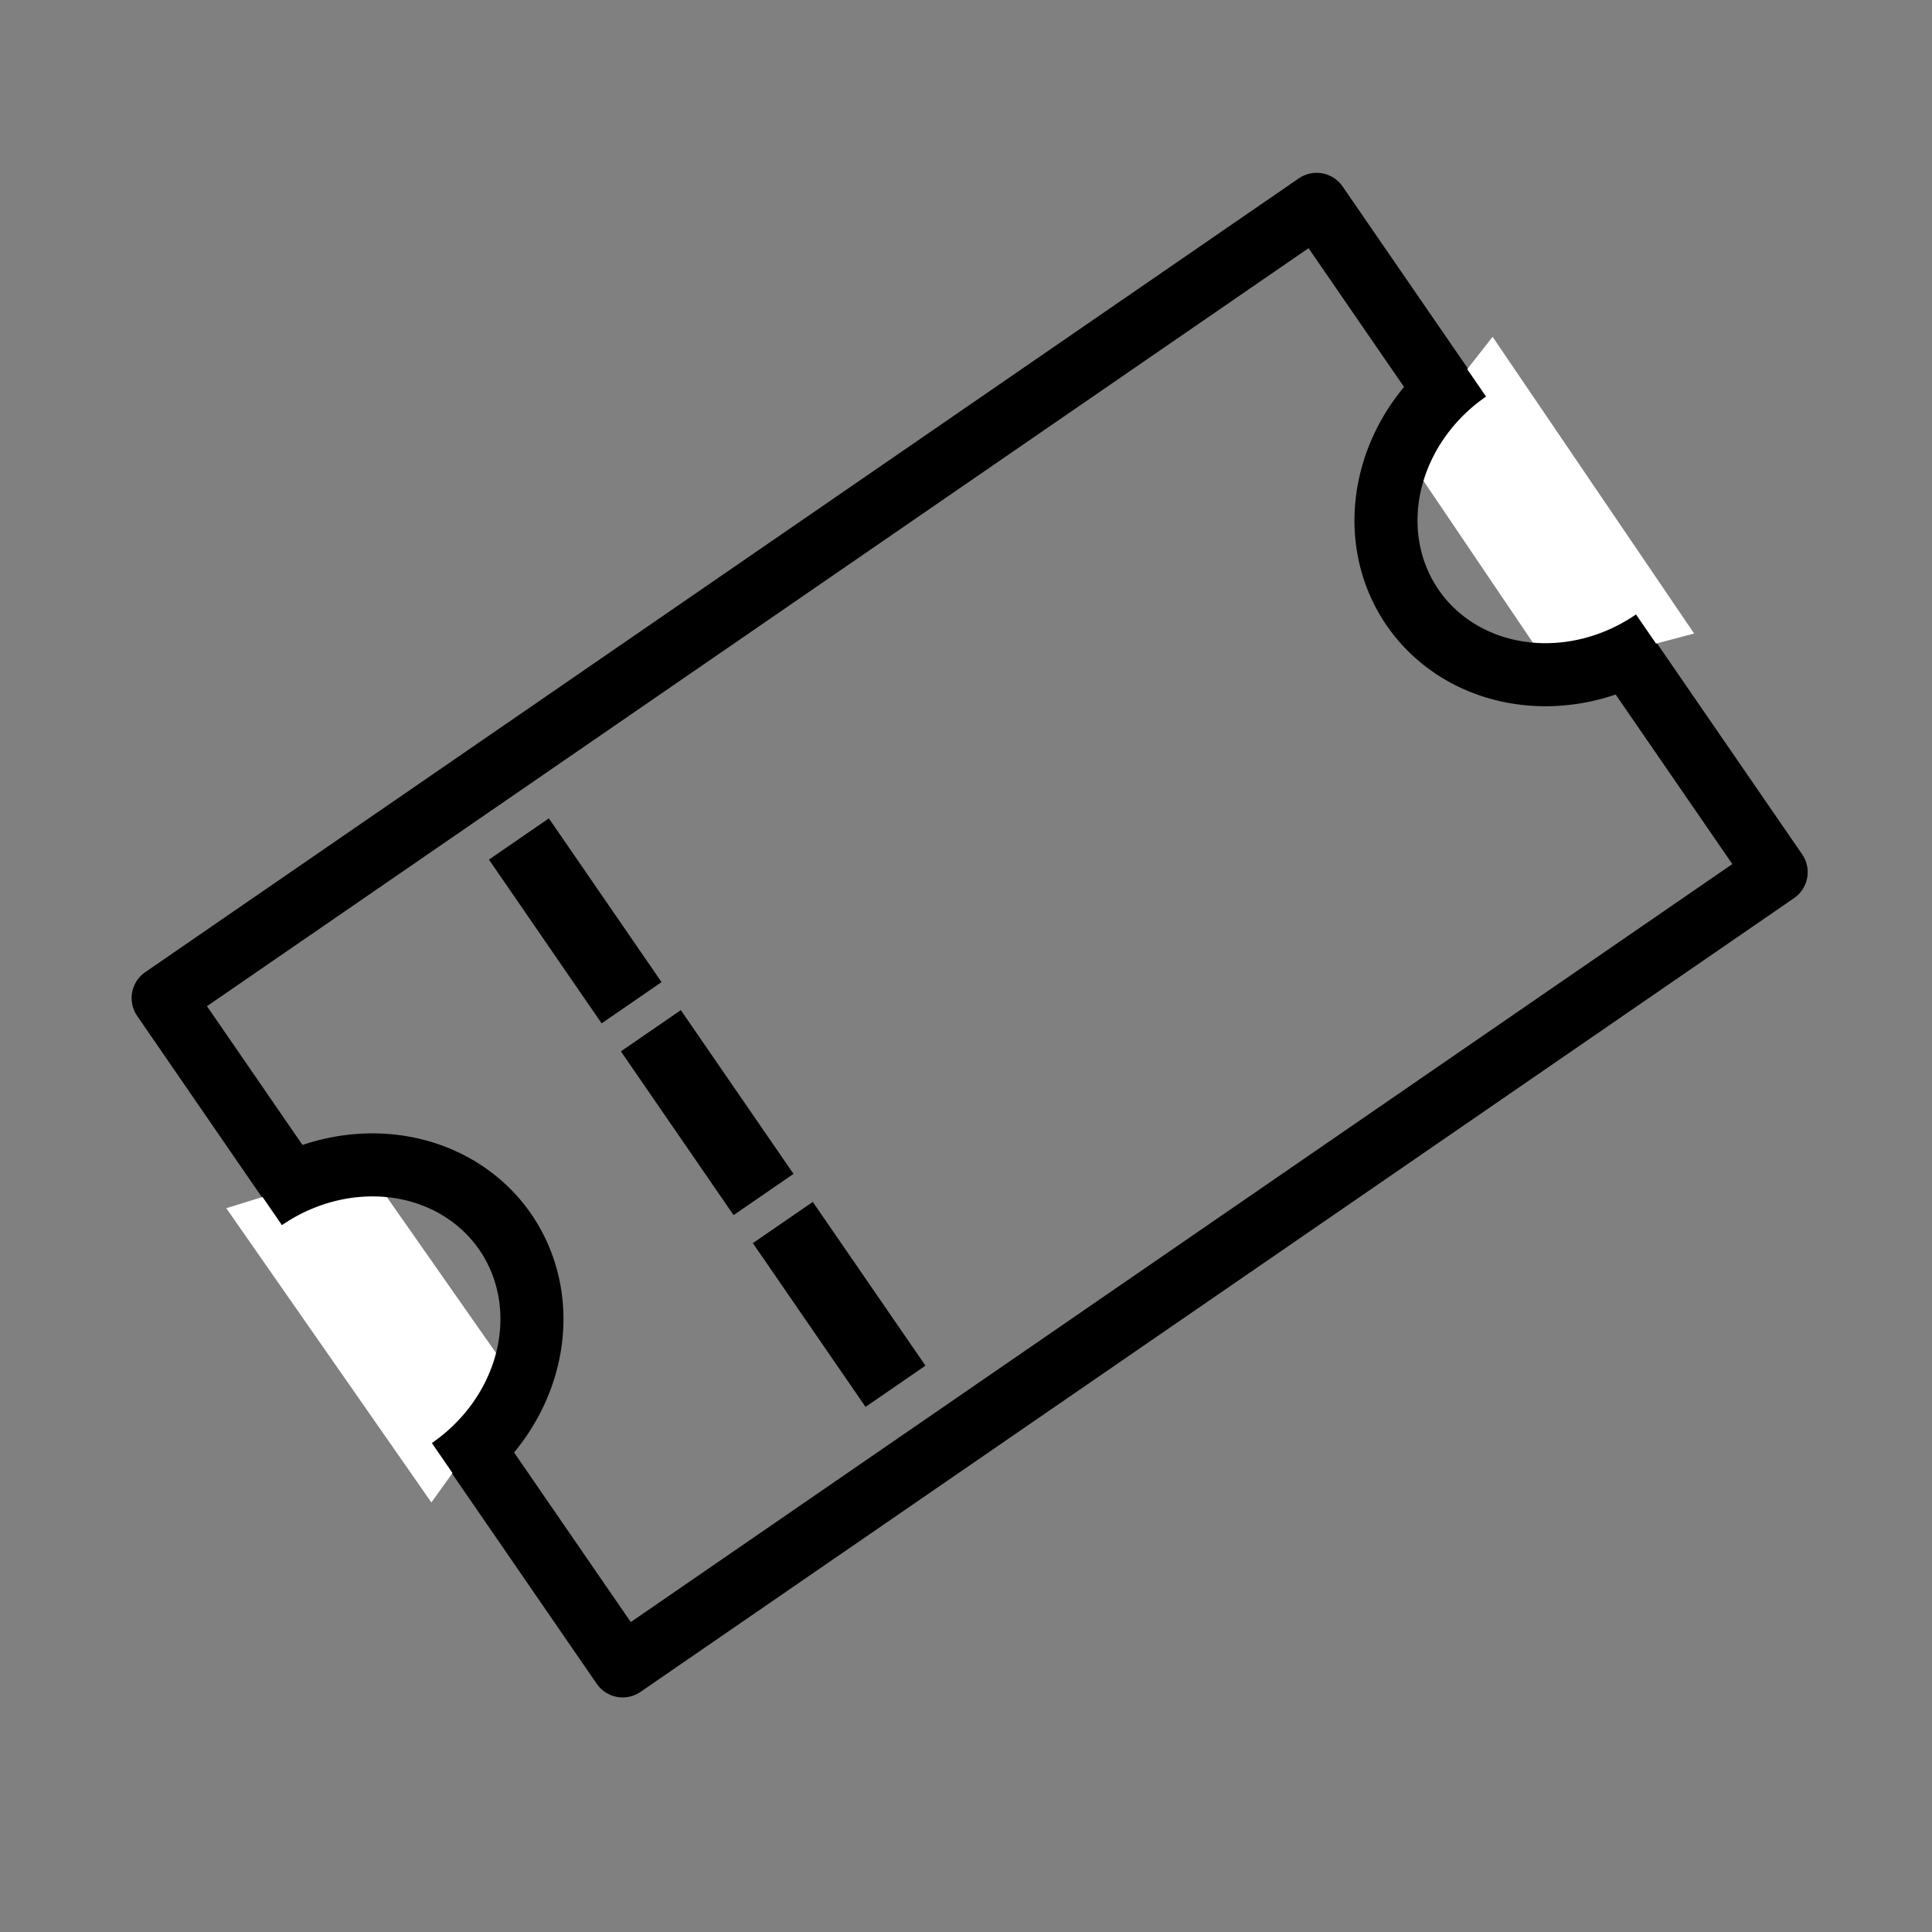
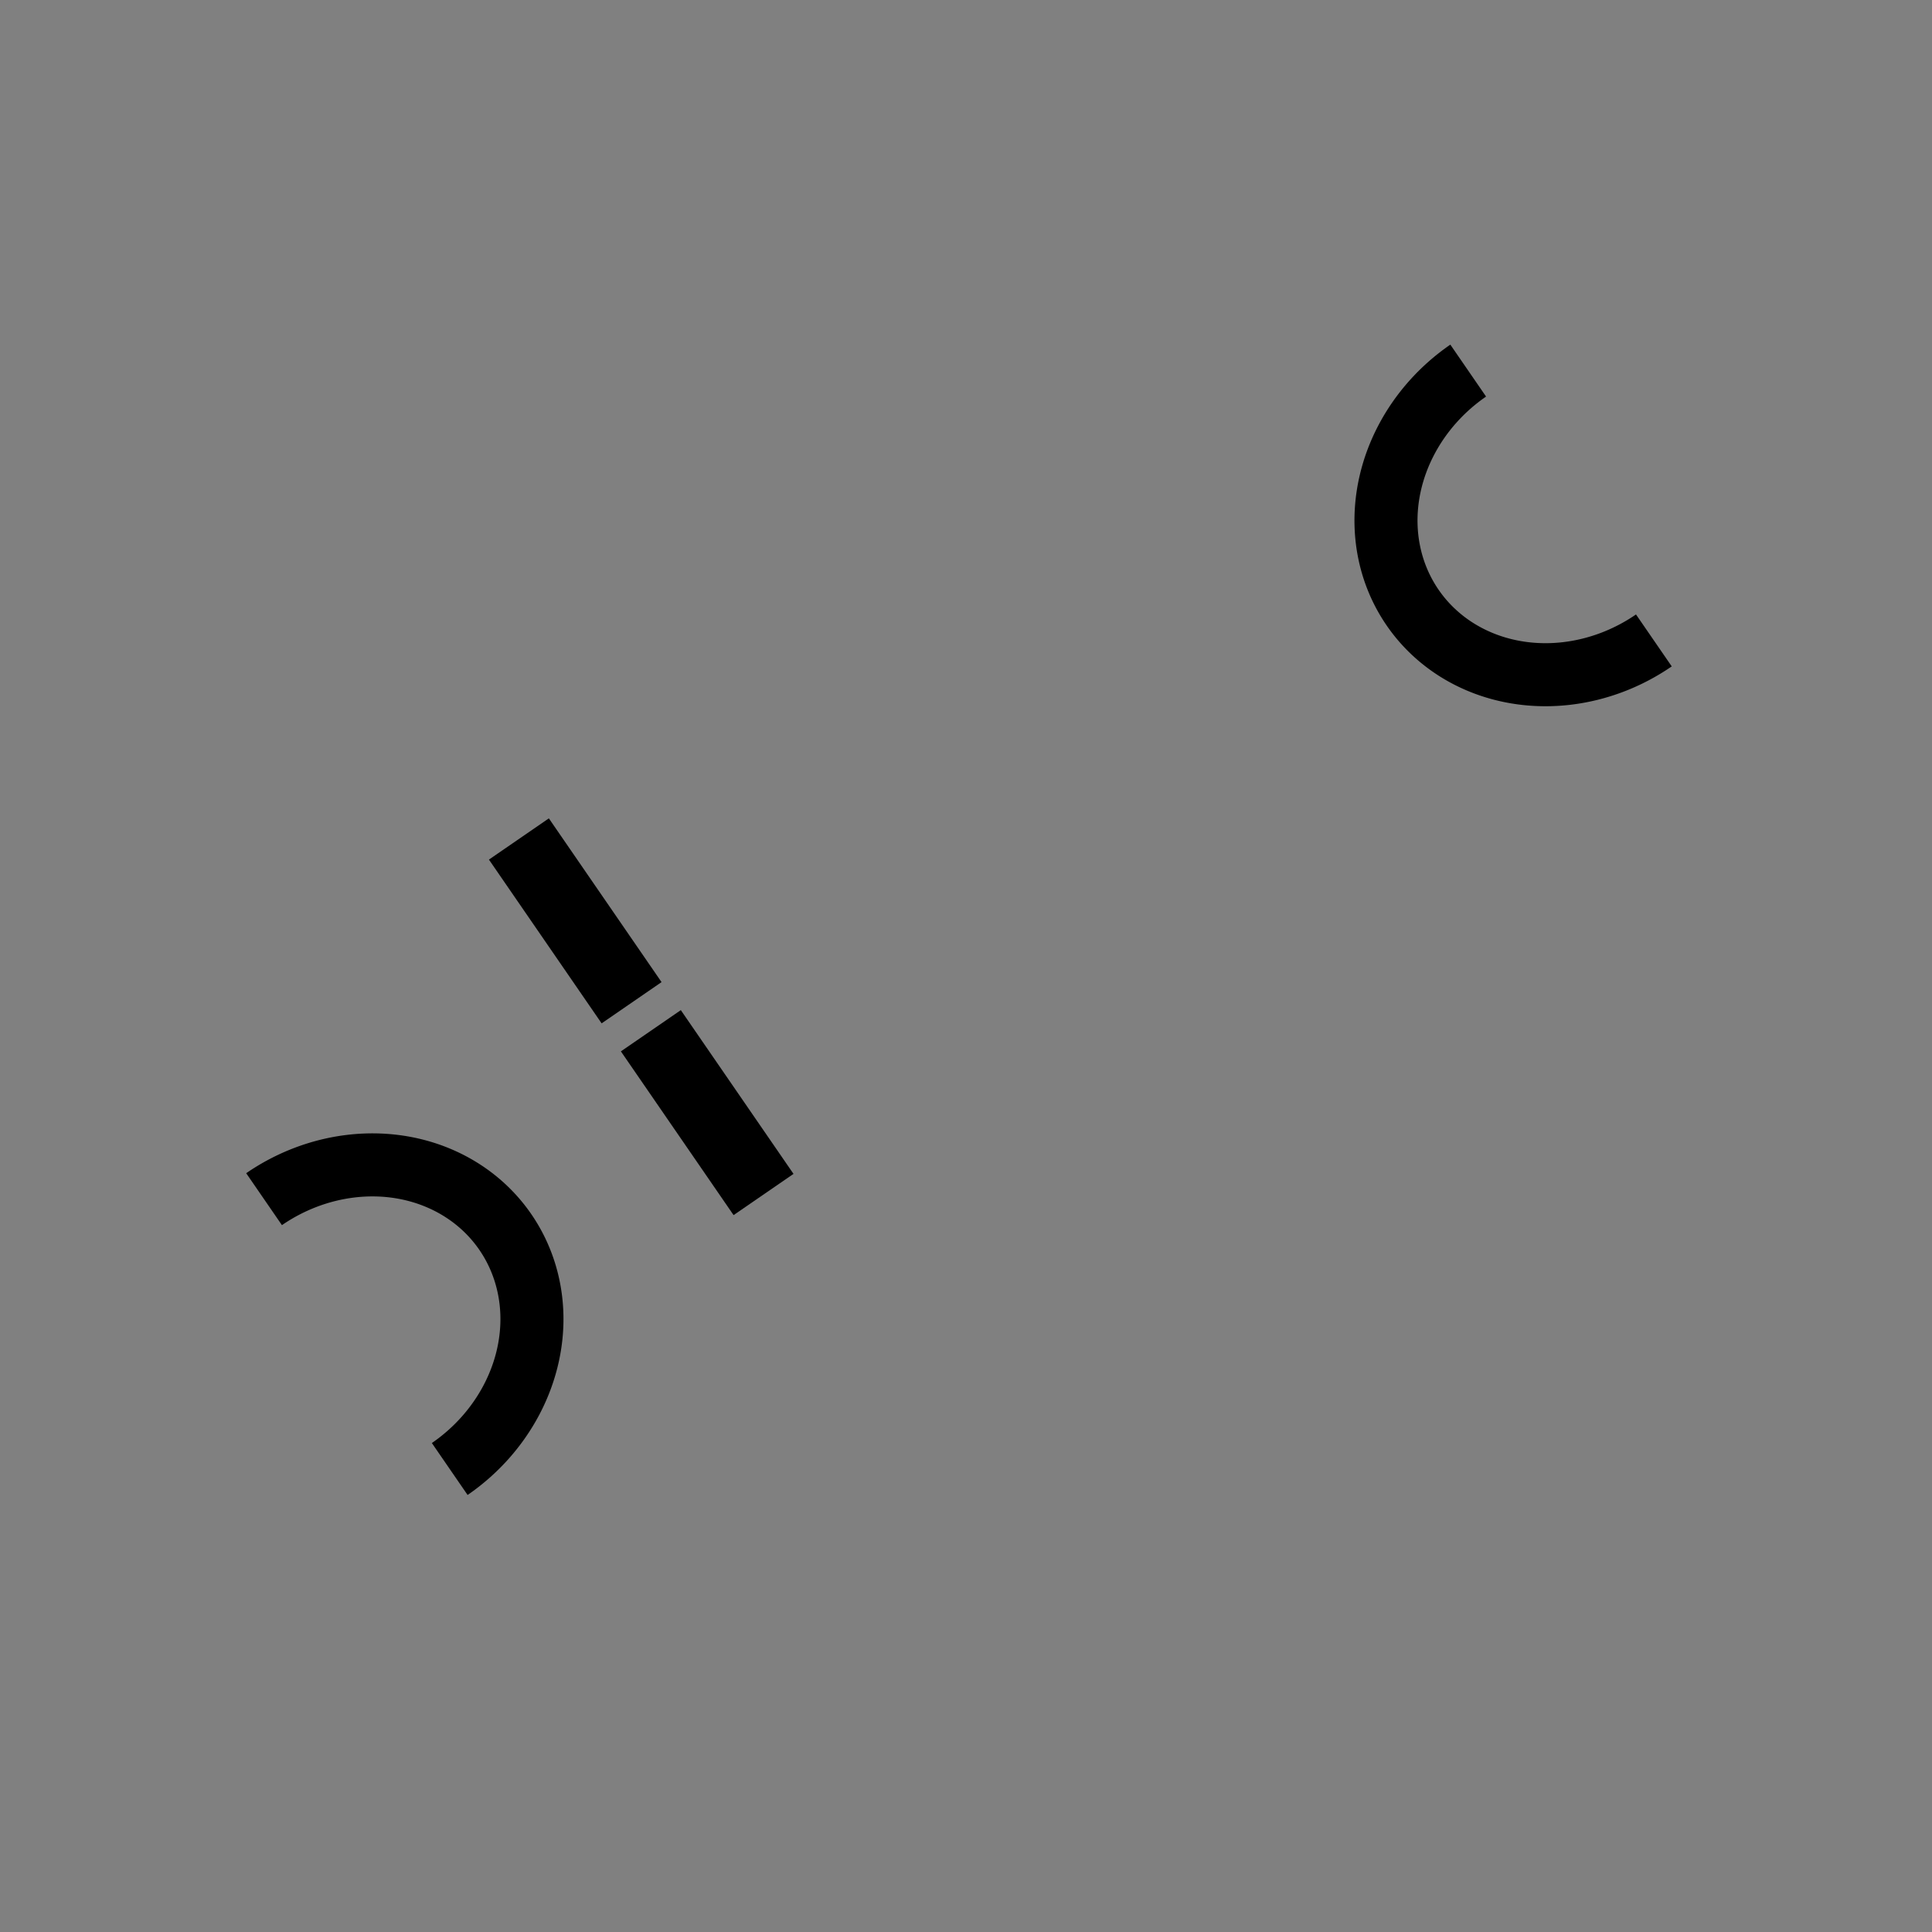
<svg xmlns="http://www.w3.org/2000/svg" xmlns:ns1="http://www.inkscape.org/namespaces/inkscape" xmlns:ns2="http://sodipodi.sourceforge.net/DTD/sodipodi-0.dtd" version="1.1" viewBox="0 0 398.468 398.468" enable-background="new 0 0 398.468 398.468" id="svg2" ns1:version="0.91 r13725" ns2:docname="tickets.svg">
  <rect x="0" y="0" width="398.468" height="398.468" fill="#808080" stroke="none" />
  <defs id="defs8">
    <ns1:path-effect effect="spiro" id="path-effect4264" is_visible="true" />
    <ns1:path-effect is_visible="true" id="path-effect4260" effect="spiro" />
    <ns1:path-effect effect="spiro" id="path-effect4256" is_visible="true" />
    <ns1:path-effect is_visible="true" id="path-effect4233" effect="spiro" />
    <ns1:path-effect effect="spiro" id="path-effect4229" is_visible="true" />
  </defs>
  <ns2:namedview pagecolor="#ffffff" bordercolor="#666666" borderopacity="1" objecttolerance="10" gridtolerance="10" guidetolerance="10" ns1:pageopacity="0" ns1:pageshadow="2" ns1:window-width="1122" ns1:window-height="797" id="namedview6" showgrid="false" ns1:zoom="0.39679016" ns1:cx="-234.63758" ns1:cy="483.73338" ns1:window-x="203" ns1:window-y="38" ns1:window-maximized="0" ns1:current-layer="svg2" showguides="true" ns1:guide-bbox="true">
    <ns2:guide position="-218.749,479.822" orientation="0,1" id="guide4223" />
    <ns2:guide position="-287.358,503.88" orientation="1,0" id="guide4252" />
  </ns2:namedview>
  <g id="g4266" transform="matrix(0.824,-0.567,0.567,0.824,426.813,130.737)">
    <g id="g4243">
-       <rect style="opacity:1;fill:none;fill-opacity:1;fill-rule:nonzero;stroke:#000000;stroke-width:13;stroke-linecap:round;stroke-linejoin:round;stroke-miterlimit:4;stroke-dasharray:none;stroke-opacity:1" id="rect4219" width="288.72" height="167.154" x="-366.388" y="-160.956" />
      <g id="g4239">
-         <path style="fill:#ffffff;fill-opacity:1;fill-rule:evenodd;stroke:none;stroke-width:1px;stroke-linecap:butt;stroke-linejoin:miter;stroke-opacity:1" d="m -380.222,-117.886 28.513,8.91 0.446,54.799 -28.513,10.247 -0.446,-73.956 z" id="path4231" ns1:path-effect="#path-effect4233" ns1:original-d="m -380.22199,-117.88602 28.51308,8.91033 0.44552,54.798573 -28.51308,10.246887 z" ns1:connector-curvature="0" />
        <path transform="matrix(0,-1,1,0,0,0)" d="m 115,-372.75 a 33.768,37.145 0 0 1 -16.884,32.169 33.768,37.145 0 0 1 -33.768,0 A 33.768,37.145 0 0 1 47.463,-372.75" ns2:open="true" ns2:end="3.1415927" ns2:start="0" ns2:ry="37.145321" ns2:rx="33.768475" ns2:cy="-372.75" ns2:cx="81.231628" ns2:type="arc" id="path4221" style="opacity:1;fill:none;fill-opacity:1;fill-rule:nonzero;stroke:#000000;stroke-width:13;stroke-linecap:butt;stroke-linejoin:round;stroke-miterlimit:4;stroke-dasharray:none;stroke-opacity:1" />
      </g>
      <g id="g4235">
-         <path ns1:connector-curvature="0" ns1:original-d="m -63.263391,-117.88602 -28.513077,8.91033 -0.445517,54.798573 28.513078,10.246887 z" ns1:path-effect="#path-effect4229" id="path4227" d="m -63.263,-117.886 -28.513,8.91 -0.446,54.799 28.513,10.247 0.446,-73.956 z" style="fill:#ffffff;fill-opacity:1;fill-rule:evenodd;stroke:none;stroke-width:1px;stroke-linecap:butt;stroke-linejoin:miter;stroke-opacity:1" />
        <path style="opacity:1;fill:none;fill-opacity:1;fill-rule:nonzero;stroke:#000000;stroke-width:13;stroke-linecap:butt;stroke-linejoin:round;stroke-miterlimit:4;stroke-dasharray:none;stroke-opacity:1" id="path4225" ns2:type="arc" ns2:cx="81.231628" ns2:cy="71.354485" ns2:rx="33.768475" ns2:ry="37.145321" ns2:start="0" ns2:end="3.1415927" ns2:open="true" d="m 115,71.354 a 33.768,37.145 0 0 1 -16.884,32.169 33.768,37.145 0 0 1 -33.768,0 33.768,37.145 0 0 1 -16.884,-32.169" transform="matrix(0,-1,-1,0,0,0)" />
      </g>
    </g>
    <path ns1:connector-curvature="0" ns1:original-d="m -287.35837,-146.3991 0,40.98754" ns1:path-effect="#path-effect4256" id="path4254" d="m -287.358,-146.399 0,40.988" style="fill:none;fill-rule:evenodd;stroke:#000000;stroke-width:15;stroke-linecap:butt;stroke-linejoin:miter;stroke-miterlimit:4;stroke-dasharray:none;stroke-opacity:1" />
    <path style="fill:none;fill-rule:evenodd;stroke:#000000;stroke-width:15;stroke-linecap:butt;stroke-linejoin:miter;stroke-miterlimit:4;stroke-dasharray:none;stroke-opacity:1" d="m -287.358,-98.399 0,40.988" id="path4258" ns1:path-effect="#path-effect4260" ns1:original-d="m -287.35837,-98.3991 0,40.98754" ns1:connector-curvature="0" />
-     <path ns1:connector-curvature="0" ns1:original-d="m -287.35837,-50.3991 0,40.98754" ns1:path-effect="#path-effect4264" id="path4262" d="m -287.358,-50.399 0,40.988" style="fill:none;fill-rule:evenodd;stroke:#000000;stroke-width:15;stroke-linecap:butt;stroke-linejoin:miter;stroke-miterlimit:4;stroke-dasharray:none;stroke-opacity:1" />
  </g>
</svg>